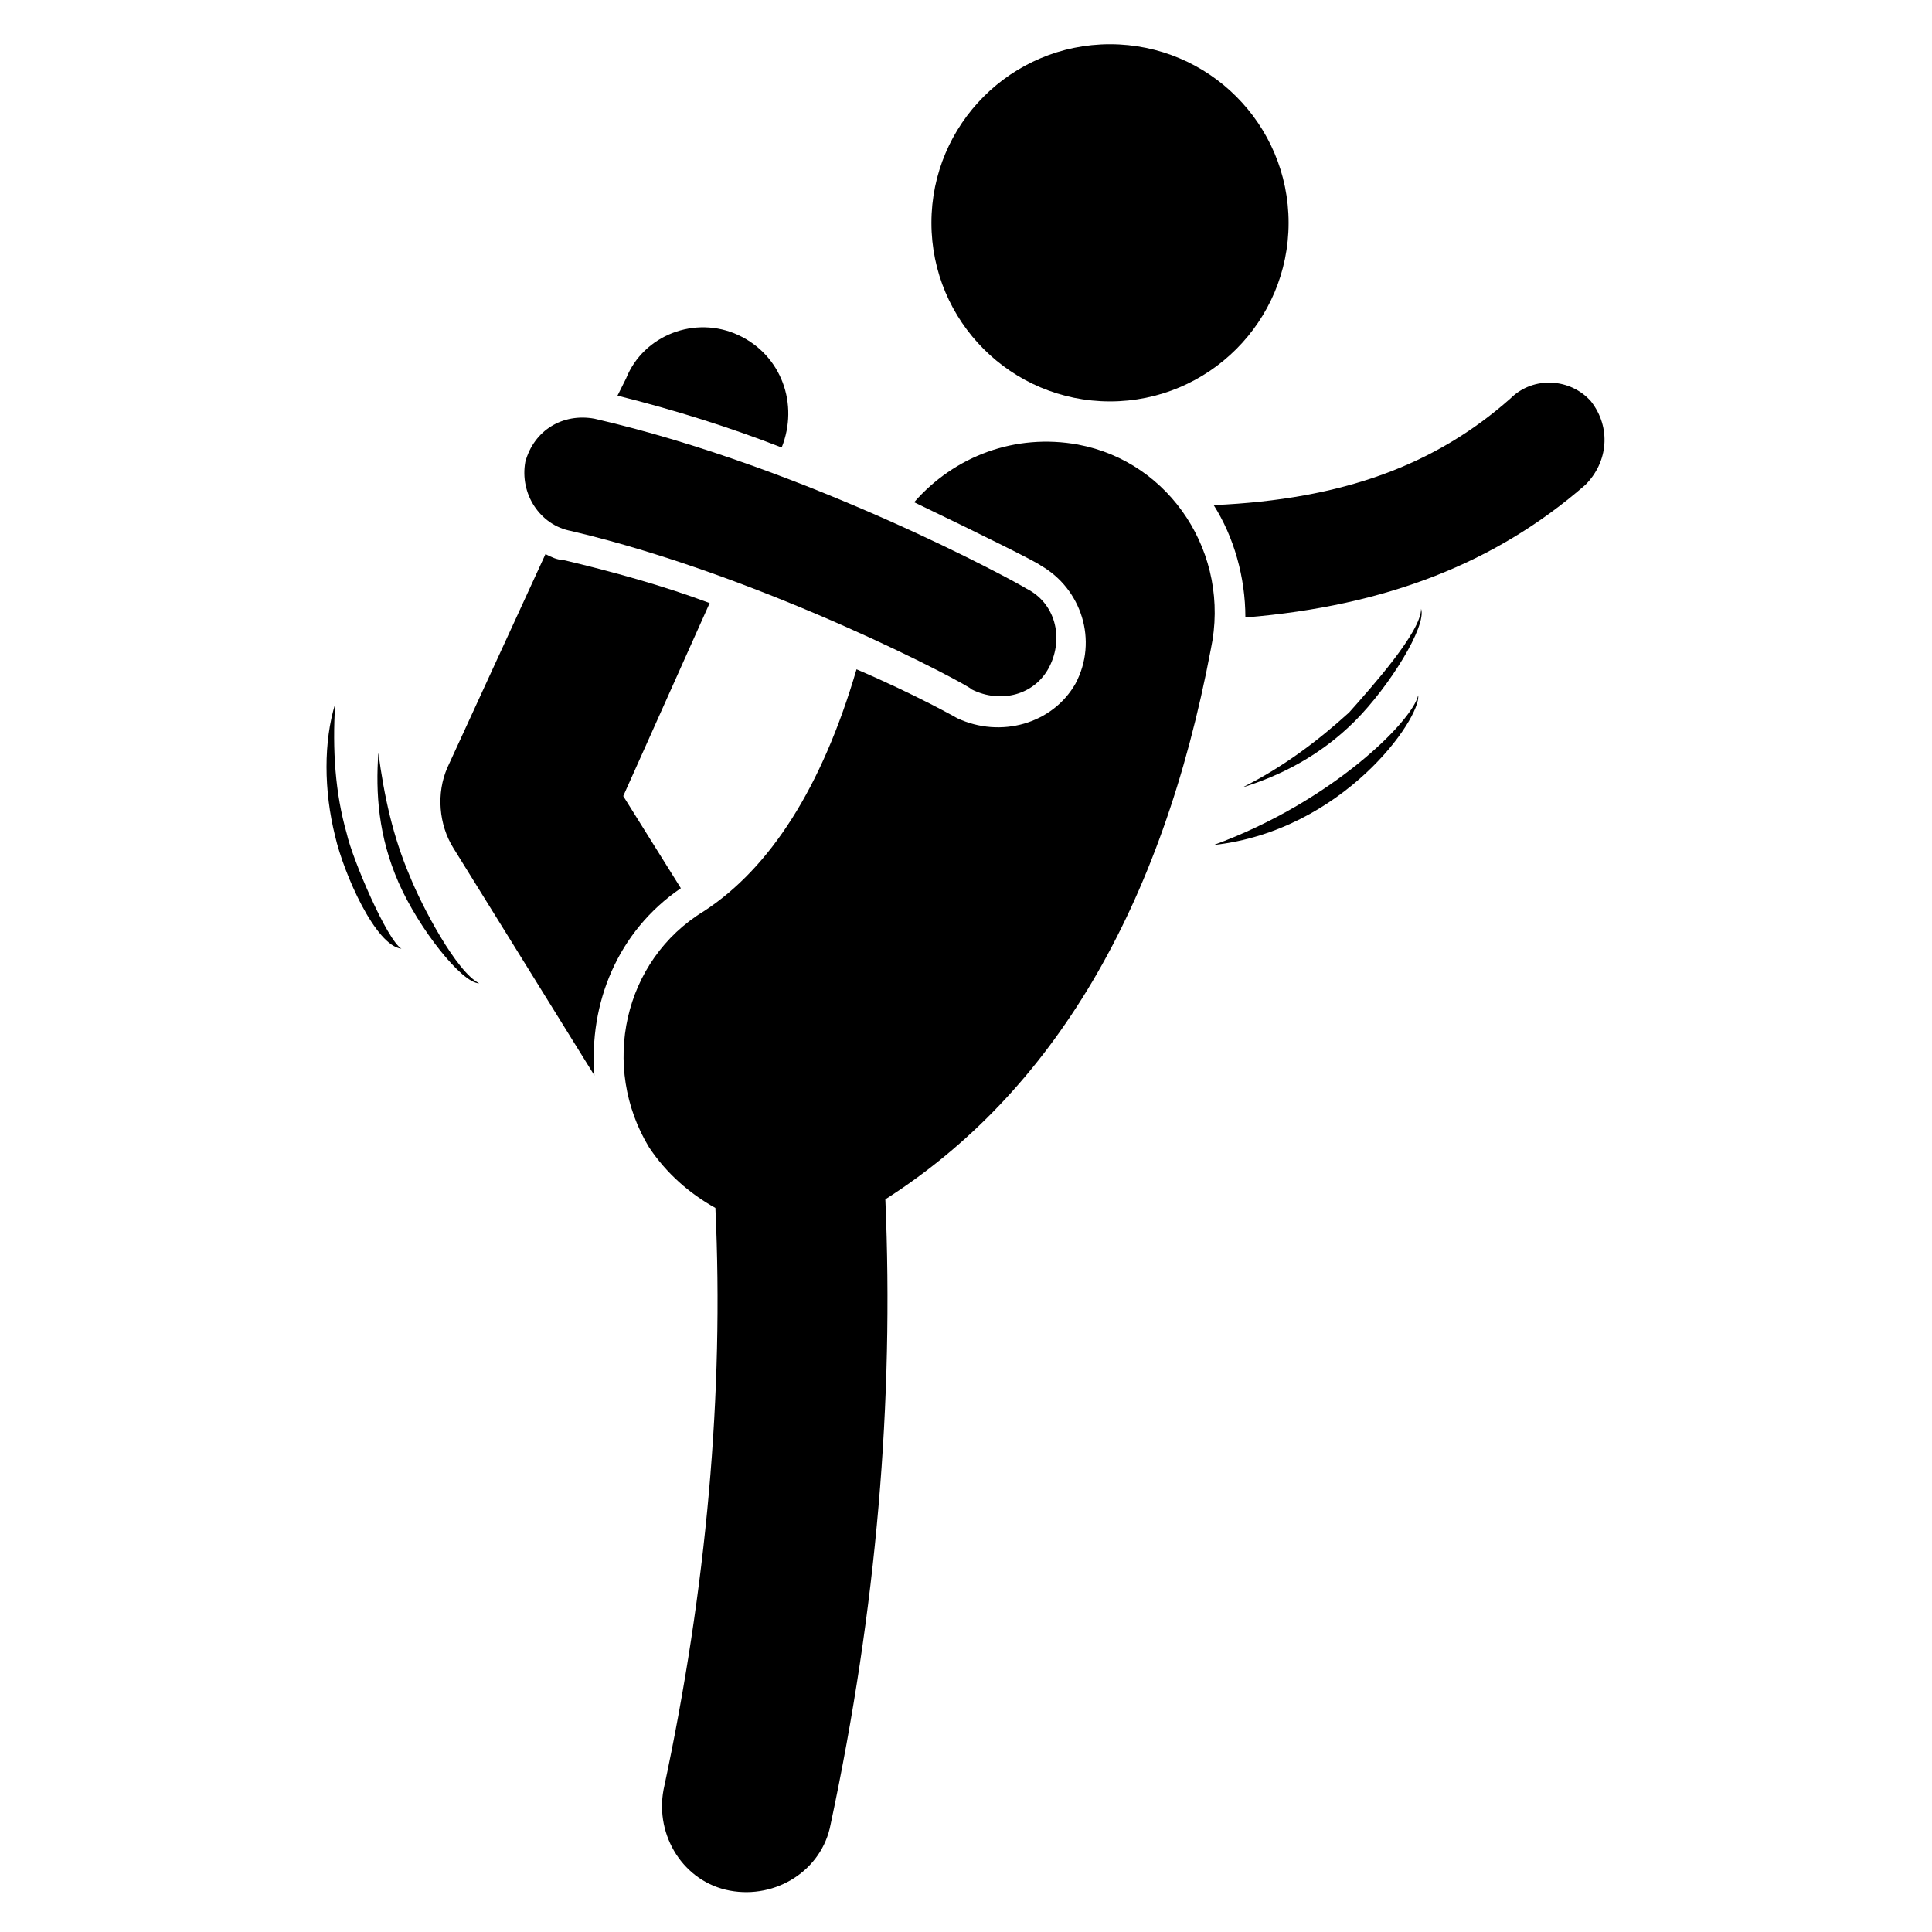
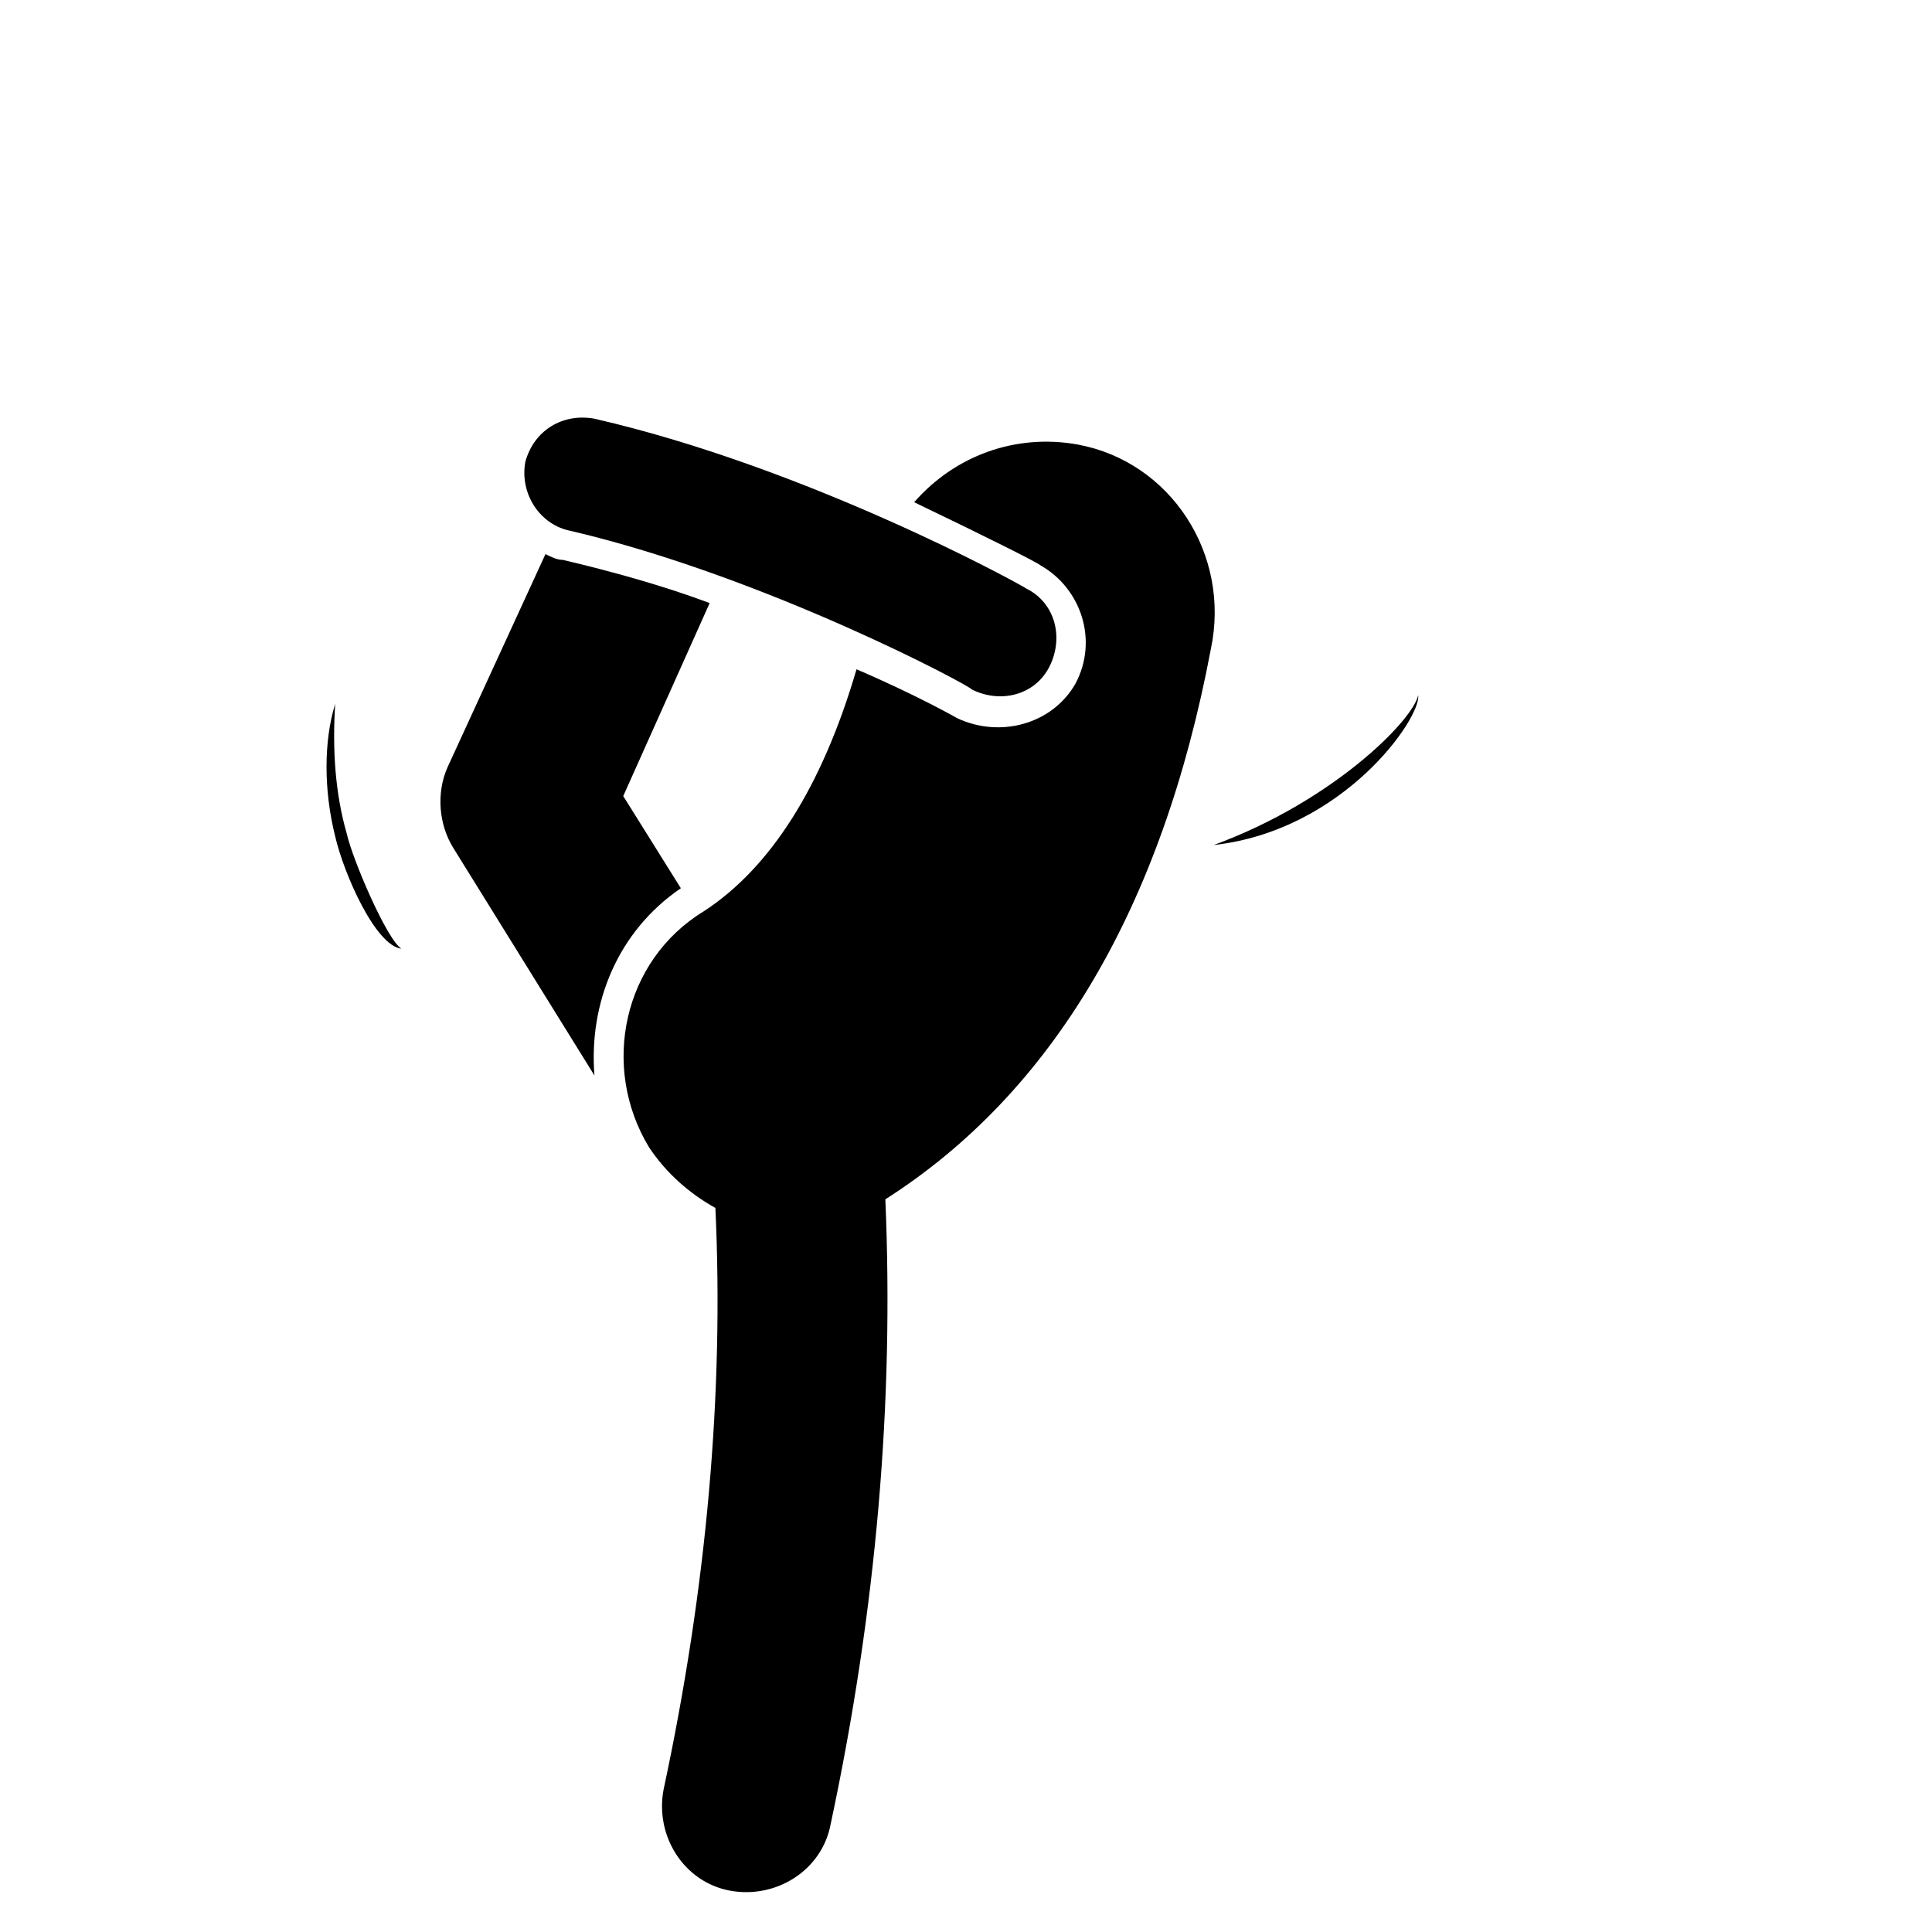
<svg xmlns="http://www.w3.org/2000/svg" fill="#000000" width="800px" height="800px" version="1.1" viewBox="144 144 512 512">
  <g>
    <path d="m465.64 367.94c34.352-3.816 54.961-33.586 54.199-39.695-1.527 6.871-22.898 28.246-54.199 39.695z" />
-     <path d="m501.52 332.82c-8.398 7.633-17.559 14.504-28.242 19.848 9.922-3.055 20.609-8.398 29.77-17.559 9.16-9.16 19.082-25.191 17.559-29.77 0 6.106-12.98 20.609-19.086 27.48z" />
    <path d="m235.88 364.88c-3.055-10.688-3.816-22.137-3.055-34.352-3.055 9.922-3.055 22.902 0 35.113 2.289 9.922 10.688 29.008 17.559 29.77-3.816-2.285-12.977-23.66-14.504-30.531z" />
-     <path d="m252.67 376.34c-4.582-10.688-6.871-21.375-8.398-32.824-0.762 10.688 0 22.137 5.344 34.352 5.344 12.215 16.793 26.719 21.375 26.719-6.106-3.059-15.266-20.613-18.32-28.246z" />
-     <path d="m565.64 250.38c-5.344-6.106-15.266-6.871-21.375-0.762-19.848 17.559-44.273 26.719-78.625 28.242 5.344 8.398 8.398 19.082 8.398 29.77 37.402-3.055 66.41-14.504 90.074-35.113 6.109-6.106 6.871-15.266 1.527-22.137z" />
    <path d="m324.43 379.39-15.266-24.426 22.902-51.145c-12.215-4.582-25.953-8.398-38.93-11.449-1.527 0-3.055-0.762-4.582-1.527l-25.953 56.488c-3.055 6.871-2.289 15.266 1.527 21.375l37.402 60.305c-1.527-19.086 6.106-38.168 22.898-49.621z" />
-     <path d="m339.7 232.82c-11.449-5.344-25.191 0-29.77 11.449l-2.289 4.582c15.266 3.816 29.77 8.398 43.512 13.742 4.574-11.453-0.004-24.43-11.453-29.773z" />
    <path d="m429.77 261.83c-16.793-3.055-32.824 3.055-43.512 15.266 19.082 9.16 32.824 16.031 33.586 16.793 10.688 6.106 15.266 19.848 9.16 31.297-6.106 10.688-19.848 14.504-31.297 9.16 0 0-10.688-6.106-26.719-12.977-9.16 31.297-22.902 52.672-40.457 64.121-21.375 12.977-27.48 41.223-14.504 62.594 4.582 6.871 10.688 12.215 17.559 16.031 2.289 48.855-2.289 100.76-13.742 154.2-2.289 12.215 5.344 24.426 17.559 26.719 12.215 2.289 24.426-5.344 26.719-17.559 12.215-57.25 16.793-112.21 14.504-165.64 44.273-28.242 73.281-77.098 86.258-145.8 5.344-25.188-10.688-49.613-35.113-54.195z" />
-     <path d="m485.49 203.05c0 26.137-21.188 47.328-47.328 47.328-26.137 0-47.324-21.191-47.324-47.328 0-26.137 21.188-47.328 47.324-47.328 26.141 0 47.328 21.191 47.328 47.328" />
    <path d="m295.42 284.73c51.906 12.215 106.11 41.223 106.11 41.984 7.633 3.816 16.793 1.527 20.609-6.106 3.816-7.633 1.527-16.793-6.106-20.609-2.289-1.527-58.016-32.062-114.5-45.039-8.398-1.527-16.031 3.055-18.32 11.449-1.523 8.395 3.82 16.793 12.215 18.32z" />
  </g>
</svg>